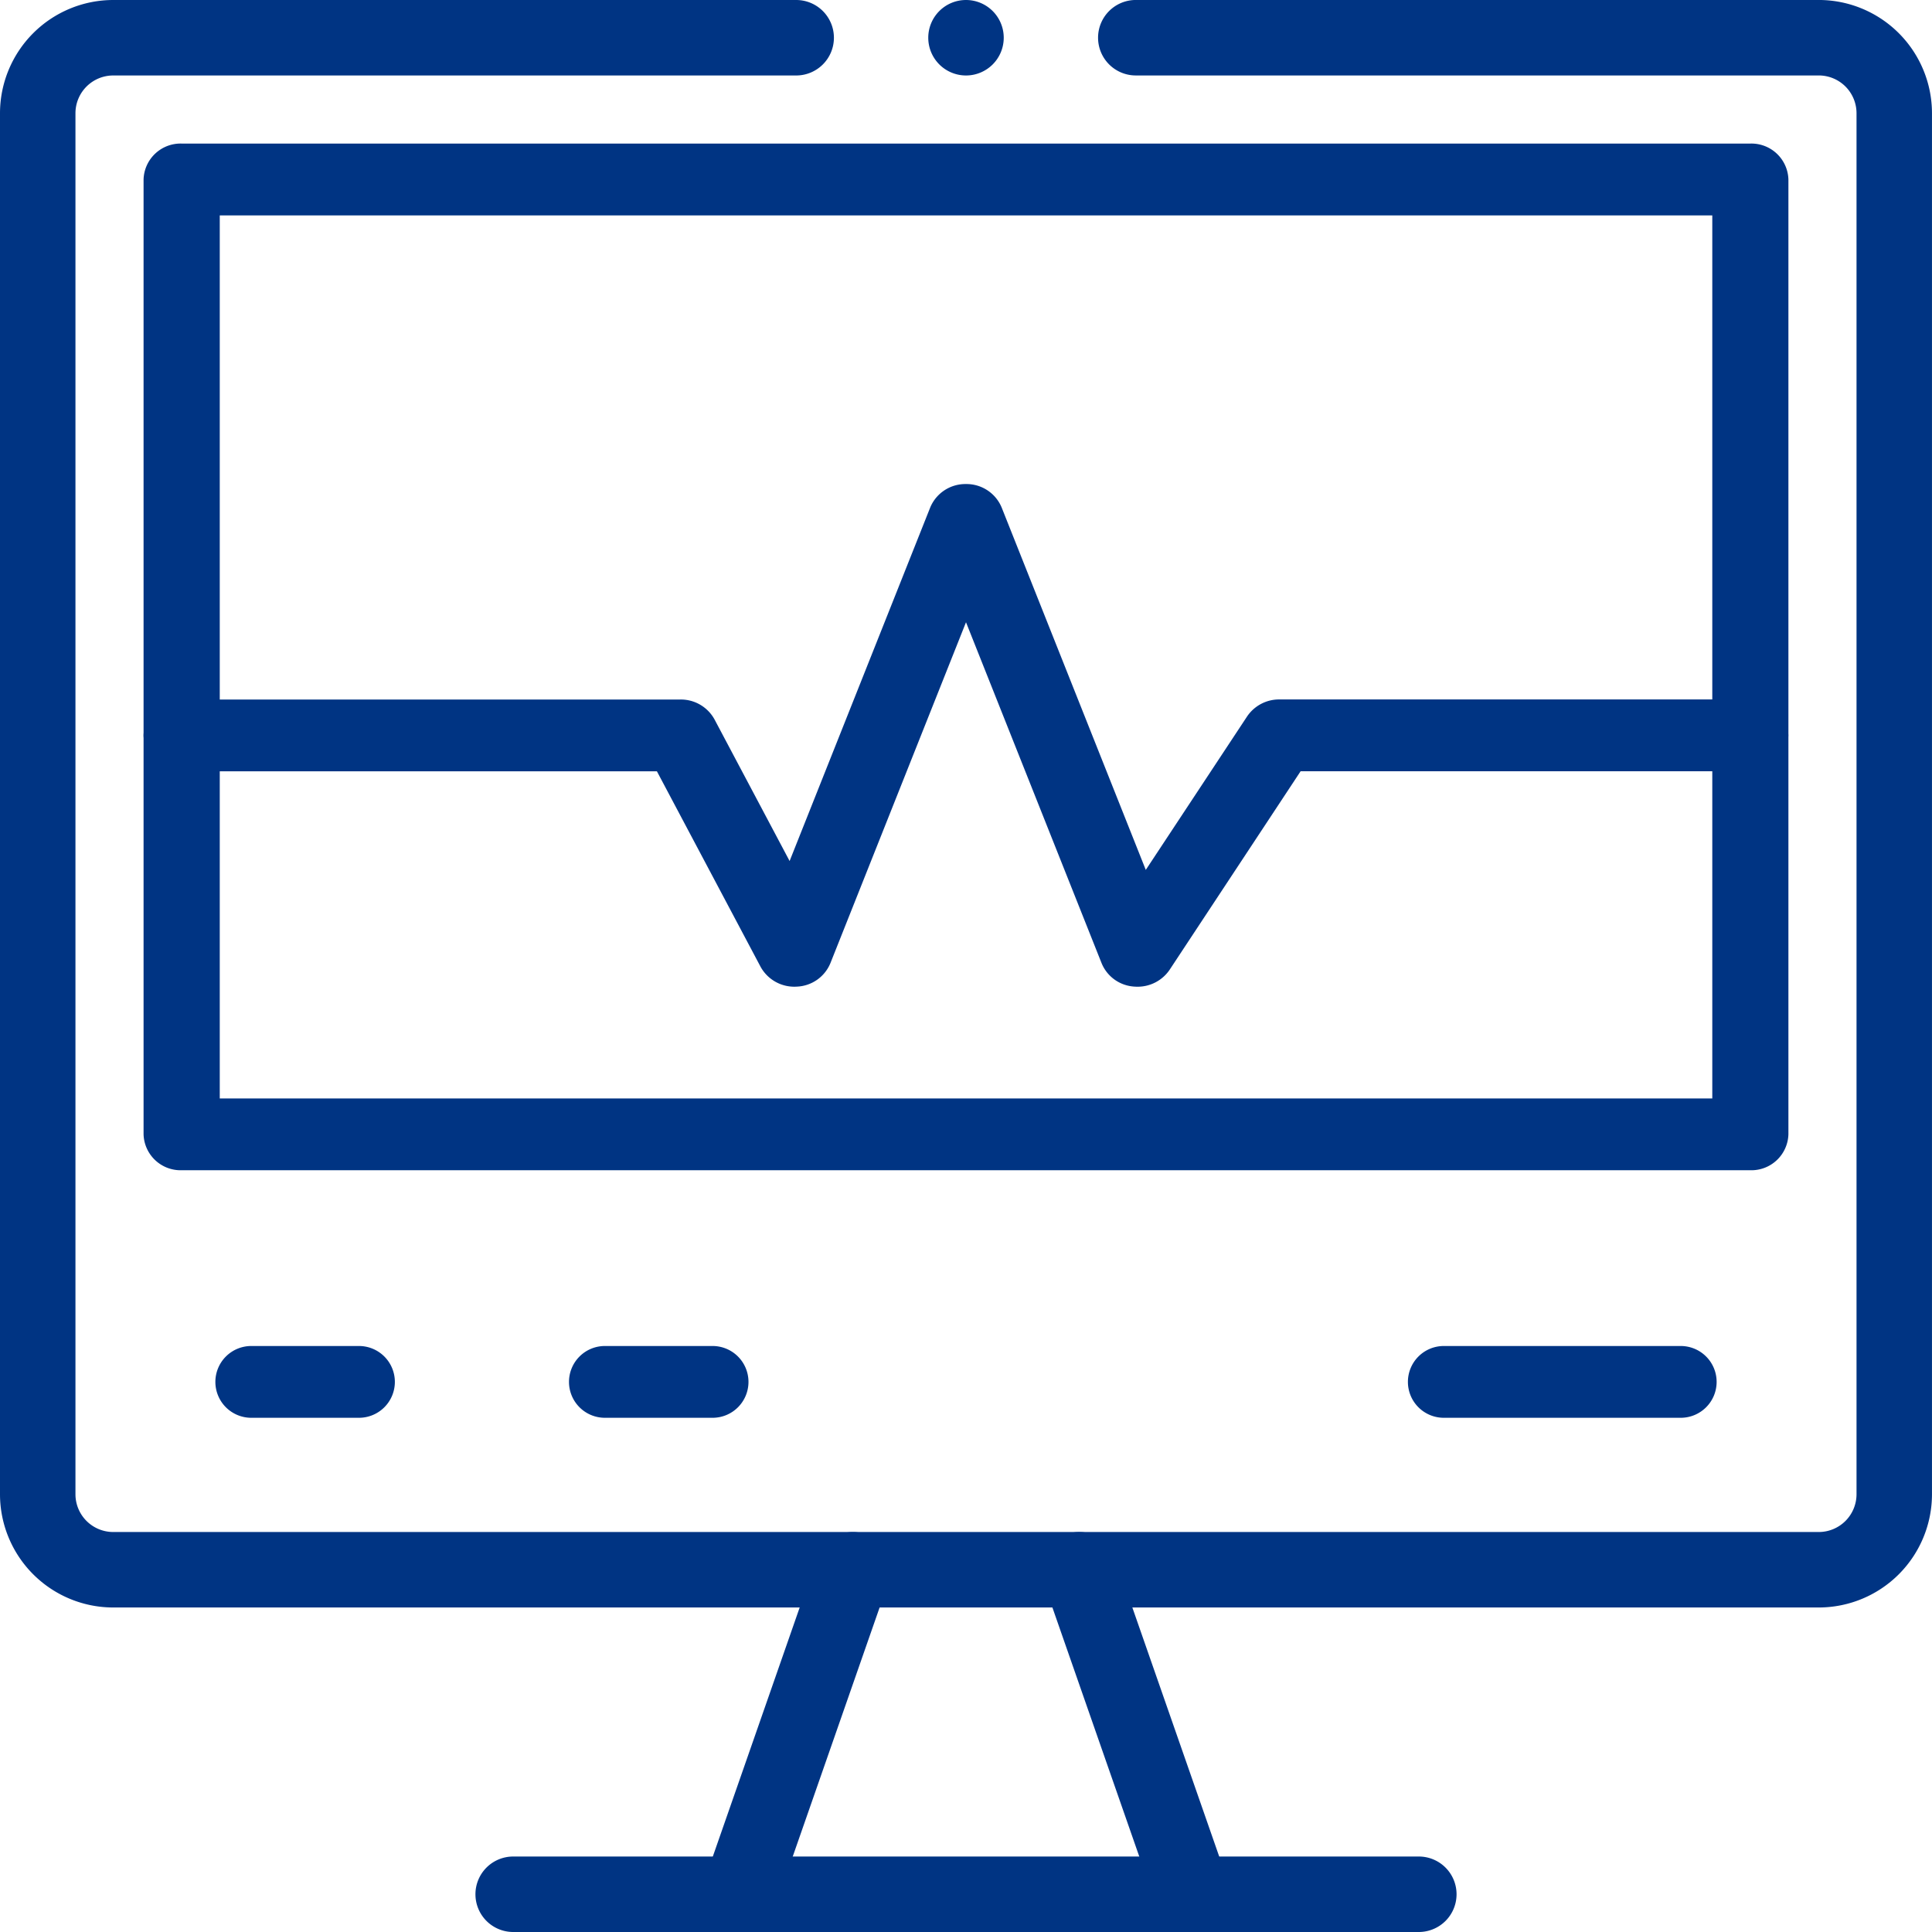
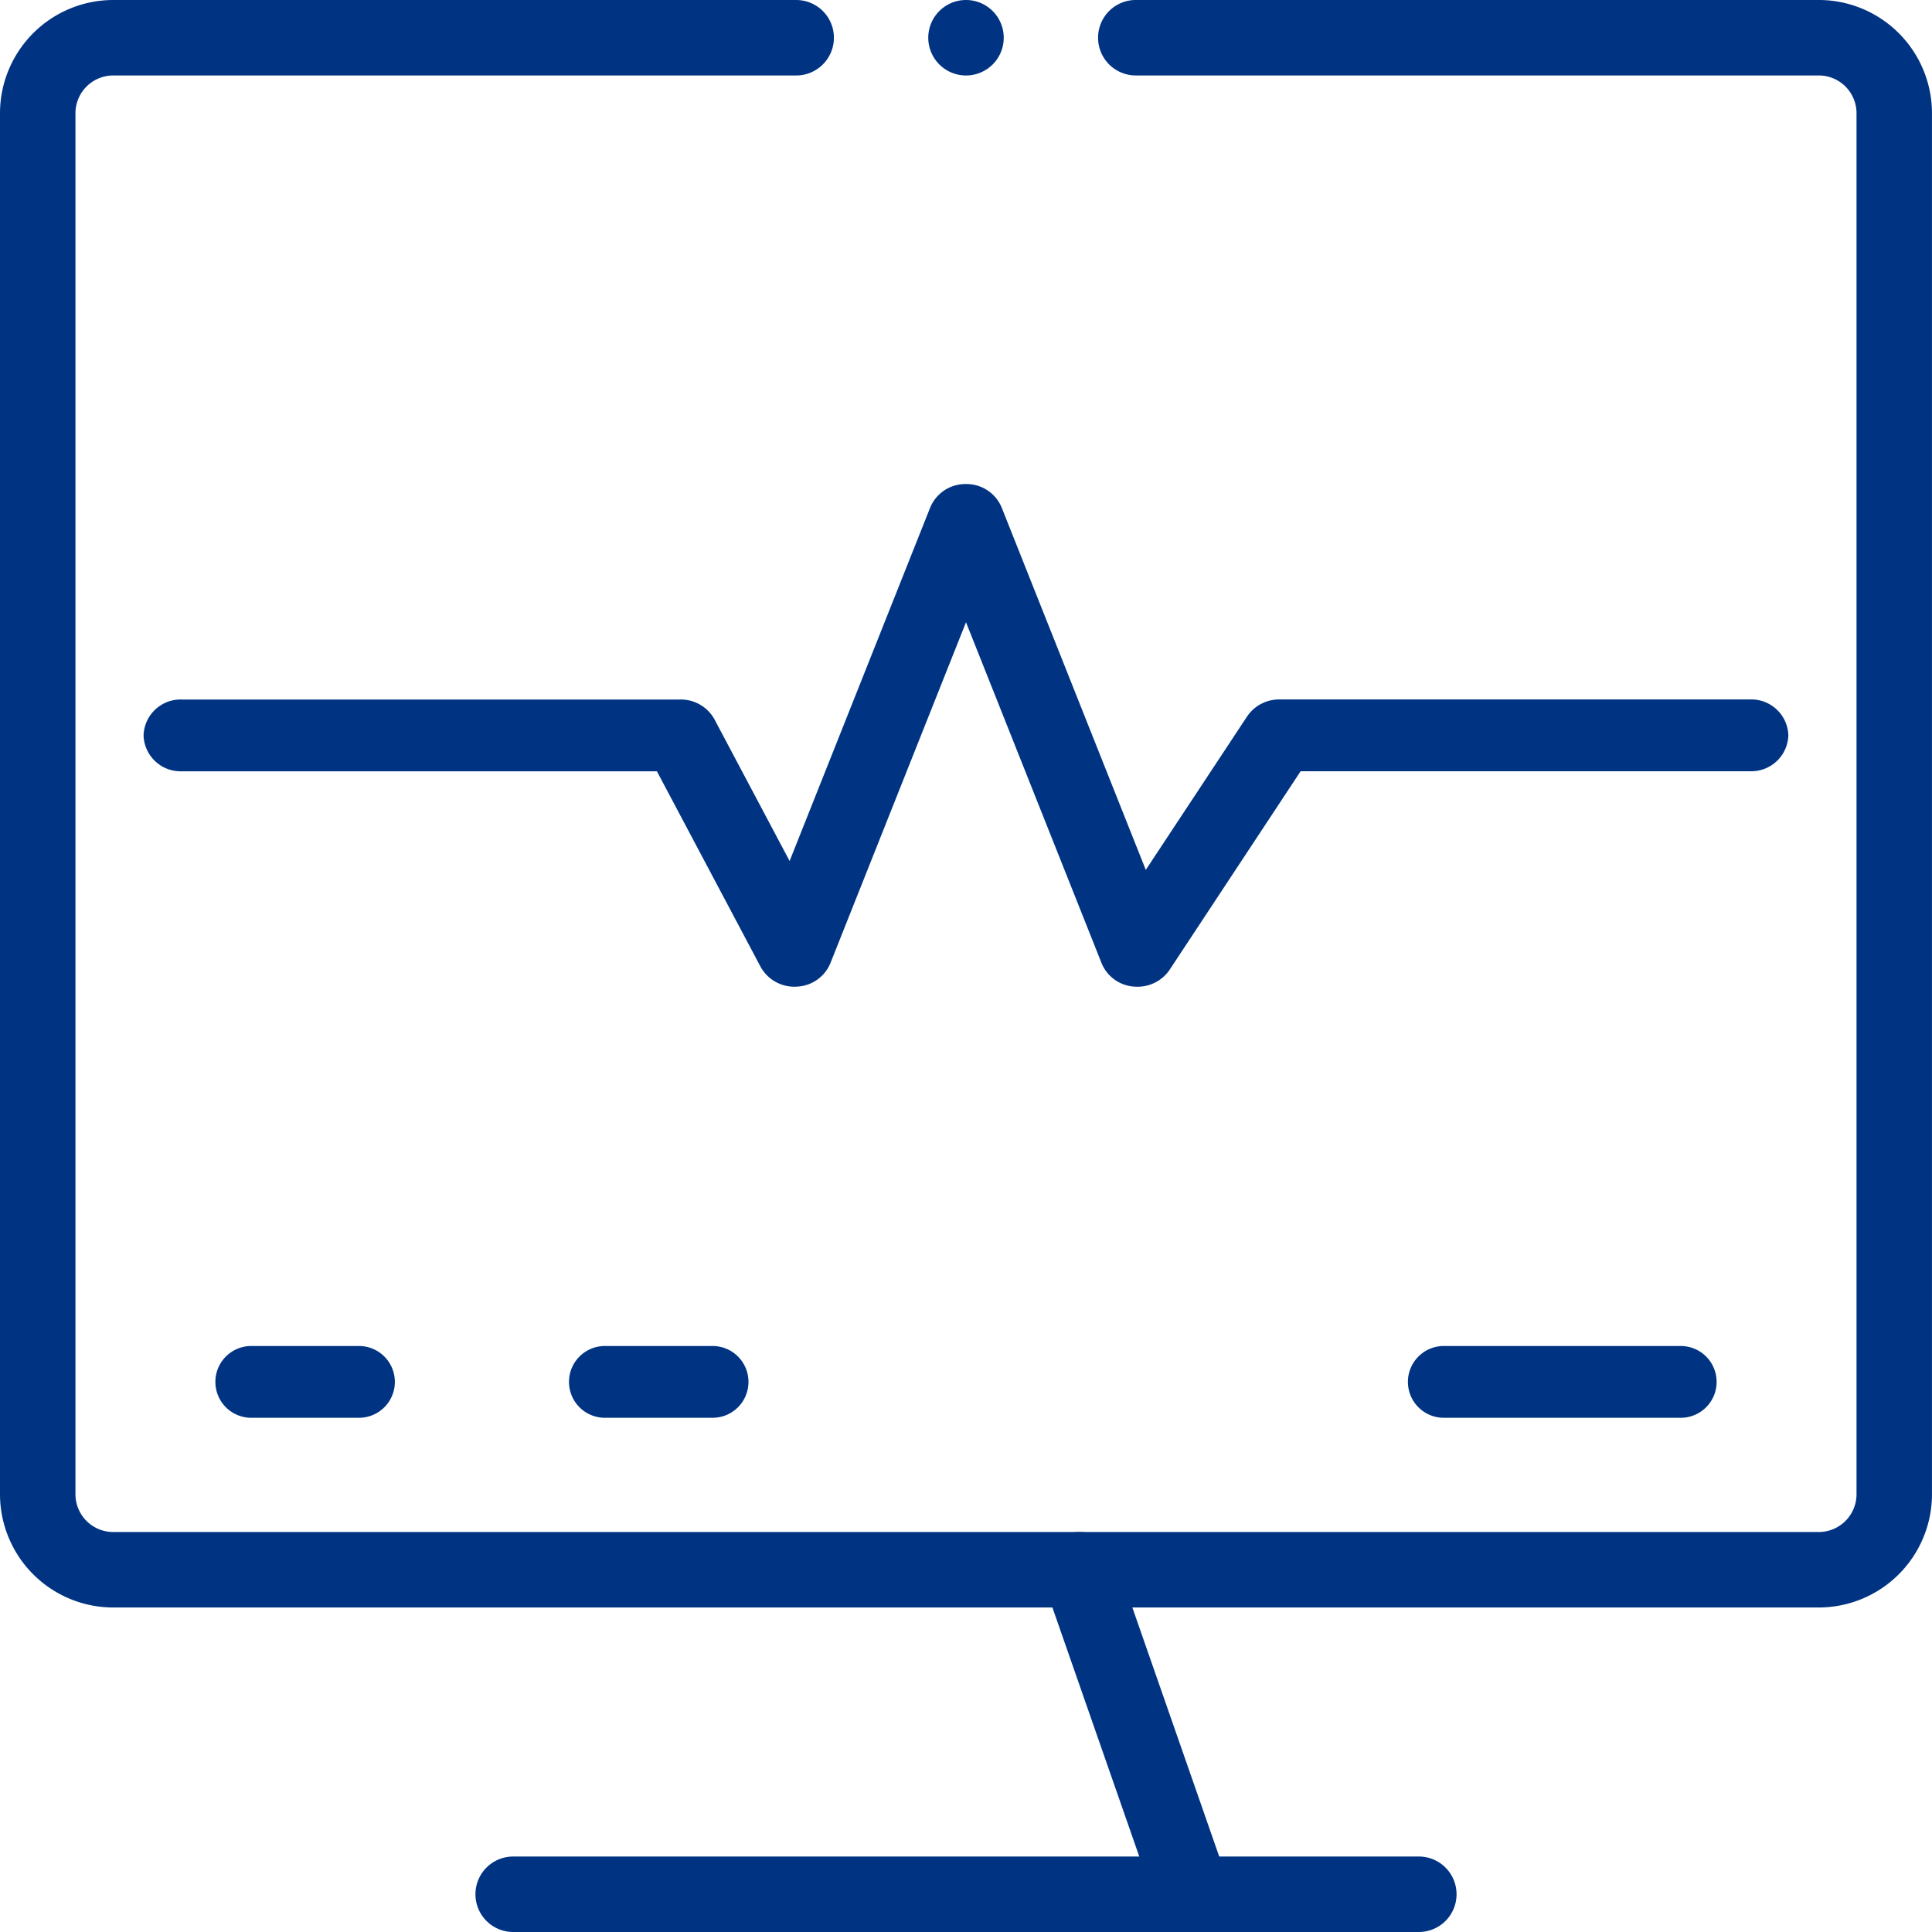
<svg xmlns="http://www.w3.org/2000/svg" width="90" height="90" viewBox="0 0 90 90">
  <defs>
    <clipPath id="clip-path">
      <path id="Path_82274" data-name="Path 82274" d="M0-682.665H90v90H0Z" transform="translate(0 682.665)" fill="#003483" />
    </clipPath>
  </defs>
  <g id="Group_26886" data-name="Group 26886" transform="translate(0 -0.002)">
-     <path id="Path_82269" data-name="Path 82269" d="M-487.817-160.174h-73.075a1.725,1.725,0,0,1-1.774-1.672v-44.481A1.725,1.725,0,0,1-560.892-208h73.075a1.725,1.725,0,0,1,1.774,1.672v44.481A1.725,1.725,0,0,1-487.817-160.174Zm-71.3-3.344h69.528v-41.136h-69.528Z" transform="translate(569.354 214.69)" fill="#003483" />
    <path id="Path_82270" data-name="Path 82270" d="M-516.372-69.922q-.088,0-.176-.008a1.761,1.761,0,0,1-1.485-1.077L-524.354-86.9l-6.321,15.891a1.767,1.767,0,0,1-1.568,1.083,1.793,1.793,0,0,1-1.679-.922l-4.831-9.109h-22.139a1.725,1.725,0,0,1-1.774-1.672,1.725,1.725,0,0,1,1.774-1.672h23.235a1.788,1.788,0,0,1,1.586.924l3.5,6.6,6.553-16.476a1.773,1.773,0,0,1,1.661-1.085,1.773,1.773,0,0,1,1.661,1.085l6.717,16.889,4.722-7.152a1.8,1.8,0,0,1,1.506-.788h21.931a1.725,1.725,0,0,1,1.774,1.672,1.725,1.725,0,0,1-1.774,1.672h-20.946l-6.1,9.245A1.8,1.8,0,0,1-516.372-69.922Z" transform="translate(569.354 115.889)" fill="#003483" />
    <g id="Group_26884" data-name="Group 26884" transform="translate(0 0.002)" clip-path="url(#clip-path)">
-       <path id="Path_82271" data-name="Path 82271" d="M-51.579,5.3a1.755,1.755,0,0,1-.579-.1A1.758,1.758,0,0,1-53.238,2.96l5.273-15.117a1.758,1.758,0,0,1,2.239-1.081A1.758,1.758,0,0,1-44.645-11L-49.919,4.118A1.759,1.759,0,0,1-51.579,5.3Z" transform="translate(86.032 84.704)" fill="#003483" />
      <path id="Path_82272" data-name="Path 82272" d="M-46.305-109.37a1.758,1.758,0,0,1-1.66-1.179l-5.273-15.117a1.758,1.758,0,0,1,1.081-2.239,1.758,1.758,0,0,1,2.239,1.081l5.273,15.117a1.758,1.758,0,0,1-1.081,2.239A1.756,1.756,0,0,1-46.305-109.37Z" transform="translate(101.852 199.37)" fill="#003483" />
      <path id="Path_82273" data-name="Path 82273" d="M30.612-9.818H-11.576a1.758,1.758,0,0,1-1.758-1.758,1.758,1.758,0,0,1,1.758-1.758H30.612a1.758,1.758,0,0,1,1.758,1.758A1.758,1.758,0,0,1,30.612-9.818Z" transform="translate(35.482 99.818)" fill="#003483" />
    </g>
    <path id="Path_82275" data-name="Path 82275" d="M-46.644-9.989h-5.017a1.672,1.672,0,0,1-1.672-1.672,1.672,1.672,0,0,1,1.672-1.672h5.017a1.672,1.672,0,0,1,1.672,1.672A1.672,1.672,0,0,1-46.644-9.989Z" transform="translate(63.366 76.037)" fill="#003483" />
    <path id="Path_82276" data-name="Path 82276" d="M-46.644-9.989h-5.017a1.672,1.672,0,0,1-1.672-1.672,1.672,1.672,0,0,1,1.672-1.672h5.017a1.672,1.672,0,0,1,1.672,1.672A1.672,1.672,0,0,1-46.644-9.989Z" transform="translate(79.839 76.037)" fill="#003483" />
    <path id="Path_82277" data-name="Path 82277" d="M-88.624-9.989H-99.661a1.672,1.672,0,0,1-1.672-1.672,1.672,1.672,0,0,1,1.672-1.672h11.037a1.672,1.672,0,0,1,1.672,1.672A1.672,1.672,0,0,1-88.624-9.989Z" transform="translate(166.919 76.037)" fill="#003483" />
    <g id="Group_26885" data-name="Group 26885" transform="translate(0 0.002)" clip-path="url(#clip-path)">
      <path id="Path_82278" data-name="Path 82278" d="M-23.151-11.575a1.758,1.758,0,0,1-1.758,1.758,1.758,1.758,0,0,1-1.758-1.758,1.758,1.758,0,0,1,1.758-1.758,1.758,1.758,0,0,1,1.758,1.758" transform="translate(69.909 13.333)" fill="#003483" />
      <path id="Path_82279" data-name="Path 82279" d="M-316.606,61.55h-79.453a5.279,5.279,0,0,1-5.273-5.273V-8.06a5.279,5.279,0,0,1,5.273-5.273h31.816a1.758,1.758,0,0,1,1.758,1.758,1.758,1.758,0,0,1-1.758,1.758h-31.816a1.76,1.76,0,0,0-1.758,1.758V56.276a1.76,1.76,0,0,0,1.758,1.758h79.453a1.76,1.76,0,0,0,1.758-1.758V-8.06a1.76,1.76,0,0,0-1.758-1.758h-31.816a1.758,1.758,0,0,1-1.758-1.758,1.758,1.758,0,0,1,1.758-1.758h31.816a5.279,5.279,0,0,1,5.273,5.273V56.276A5.279,5.279,0,0,1-316.606,61.55Z" transform="translate(401.332 13.333)" fill="#003483" />
    </g>
  </g>
</svg>